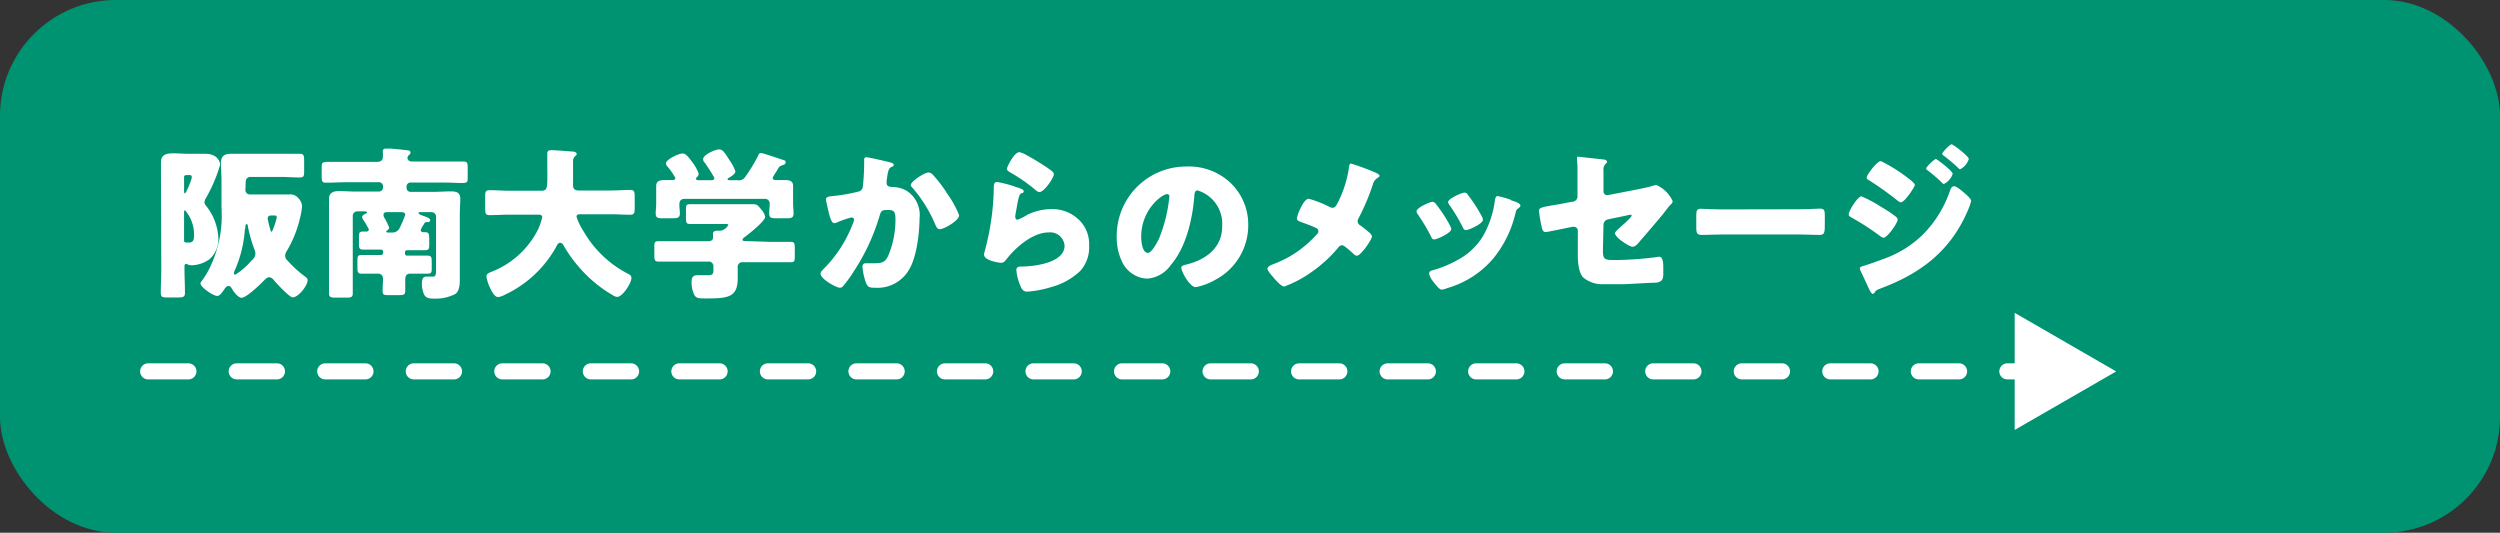
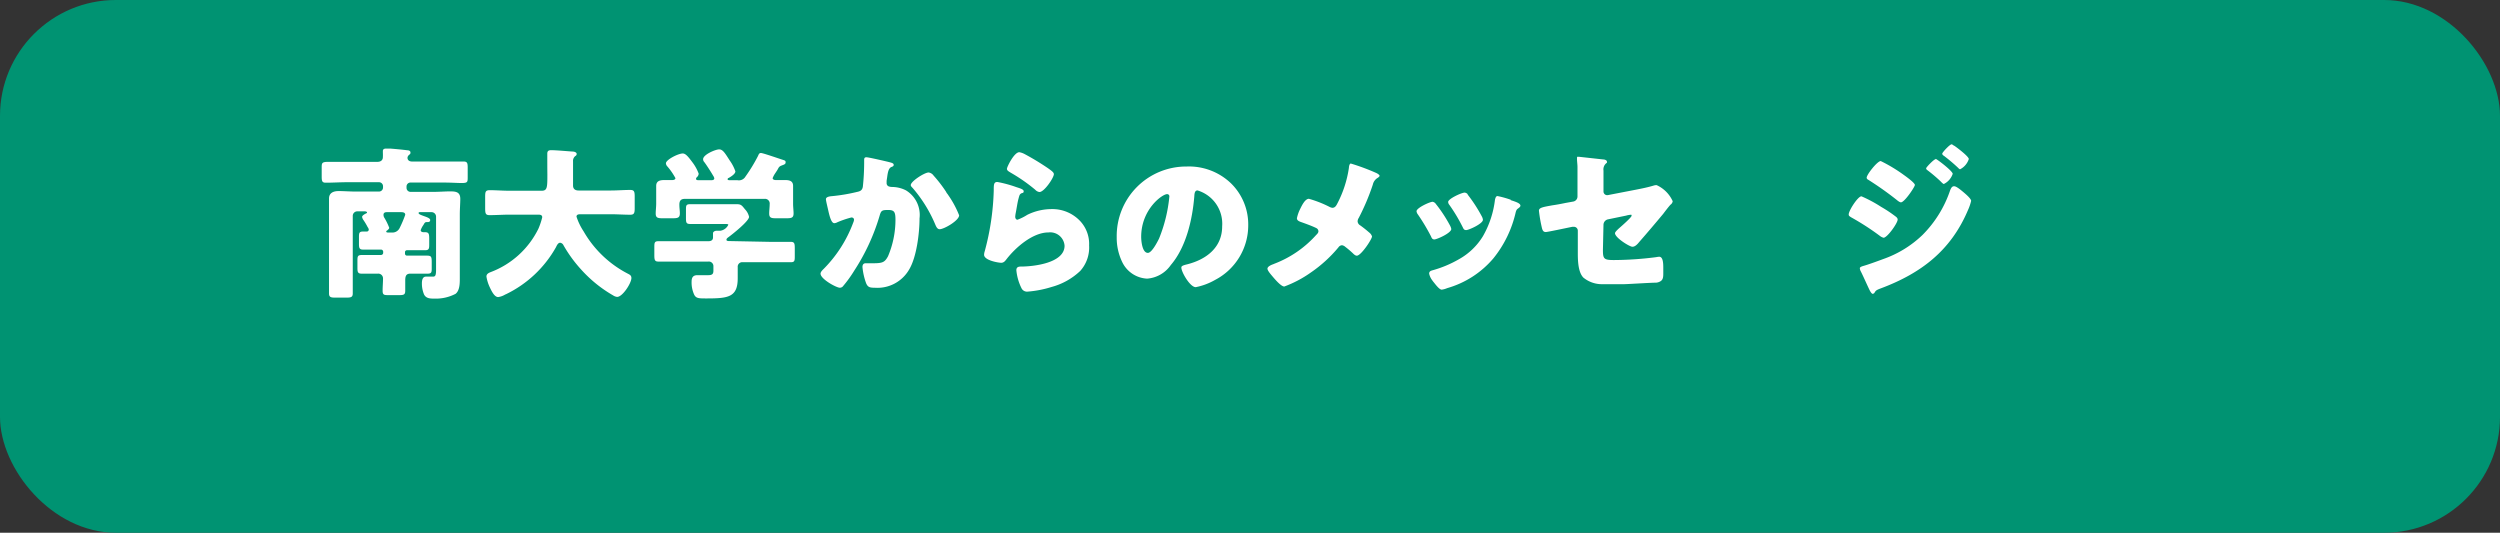
<svg xmlns="http://www.w3.org/2000/svg" viewBox="0 0 310.62 66.19">
  <rect x="0" y="0" width="310.62" height="66.19" fill="#333333" stroke="none" />
  <defs>
    <style>.cls-1{fill:#009372;}.cls-2{fill:#fff;}.cls-3{fill:none;stroke:#fff;stroke-linecap:round;stroke-linejoin:round;stroke-width:2px;stroke-dasharray:5 6;}</style>
  </defs>
  <g id="レイヤー_2" data-name="レイヤー 2">
    <g id="レイヤー_3" data-name="レイヤー 3">
      <rect class="cls-1" width="310.62" height="66.19" rx="14.4" />
-       <path class="cls-2" d="M20,22.31c0-.75,0-1.49,0-2.14,0-1,.73-1.12,1.57-1.12.59,0,1.2.06,1.81.06h.92l1.2,0c1.47,0,1.85.92,1.85,1.37a19,19,0,0,1-1.73,4.07,1.63,1.63,0,0,0-.22.59.8.8,0,0,0,.22.45,6.89,6.89,0,0,1,1.51,4A3.28,3.28,0,0,1,26,32.23a4,4,0,0,1-2.16.73,1.12,1.12,0,0,1-.63-.16c-.06,0-.06,0-.1,0-.19,0-.19.22-.19.35v.24c0,1,.06,2,.06,3,0,.52-.24.57-.91.57H20.87c-.65,0-.89,0-.89-.57,0-1,.06-2.06.06-3.1Zm3.1-.55a.22.22,0,0,0-.23.22v1.74c0,.14,0,.3.12.3s.84-1.69.84-2-.27-.27-.45-.27Zm-.23,8.11c0,.16.06.24.21.26l.44,0c.57,0,.59-.47.59-1a4.57,4.57,0,0,0-1.12-3c-.12,0-.12.14-.12.24Zm7.62-6.28a.55.55,0,0,0,.57.57H34l2,0a1.24,1.24,0,0,1,1.06.45,1.53,1.53,0,0,1,.47,1.06,10.18,10.18,0,0,1-.27,1.49,14.4,14.4,0,0,1-1.61,4,1.08,1.08,0,0,0-.22.61.78.78,0,0,0,.26.57,14.78,14.78,0,0,0,2.1,1.94c.31.22.43.34.43.53,0,.71-1.18,2.14-1.85,2.14-.41,0-2-1.74-2.33-2.12a.86.86,0,0,0-.59-.39c-.26,0-.55.31-.73.49C32.32,35.35,30.61,37,30,37c-.41,0-1-.78-1.18-1.12-.1-.17-.2-.35-.43-.35s-.41.24-.53.43c-.34.49-.59.81-.87.81-.51,0-2.08-1.1-2.08-1.55a.47.47,0,0,1,.14-.28,12,12,0,0,0,1-1.63,15,15,0,0,0,1.47-7.56V22.31c0-.71-.07-1.41-.07-2.1s.37-1.1,1.15-1.1,1.36,0,2,0h4.24c.81,0,1.61,0,2.42,0,.49,0,.53.23.53.88v1.18c0,.65,0,.88-.53.88-.81,0-1.63-.07-2.42-.07H31.1a.57.57,0,0,0-.57.57Zm-.06,4.85a15.14,15.14,0,0,1-1.24,5.11,1,1,0,0,0-.13.39.18.18,0,0,0,.17.19,8.57,8.57,0,0,0,1.89-1.61l.29-.29a1,1,0,0,0,.32-.73,1.37,1.37,0,0,0-.14-.57,17.32,17.32,0,0,1-.79-2.79c0-.17-.05-.29-.19-.29S30.49,28.32,30.47,28.44ZM34.38,27c0-.23-.08-.23-.55-.23-.28,0-.57,0-.57.41a11.71,11.71,0,0,0,.37,1.47s0,.14.12.14S34.38,27.24,34.38,27Z" />
      <path class="cls-2" d="M52.27,28.6c0,.19.2.25.35.25h.16c.51,0,.55.2.55.85v.62c0,.53,0,.77-.51.77-.63,0-1.28,0-1.91,0h-.35a.24.24,0,0,0-.24.26v.15a.24.24,0,0,0,.24.26h.67c.86,0,1.41,0,1.75,0,.61,0,.66.1.66.86v.69c0,.47,0,.69-.49.69-.63,0-1.29,0-1.92,0H51c-.55,0-.65.31-.65.86,0,.32,0,.75,0,1.26s-.19.55-.82.55H48.36c-.63,0-.82,0-.82-.55s.05-1,.05-1.53a.59.59,0,0,0-.64-.59h-.14c-.63,0-1.26,0-1.91,0-.45,0-.49-.24-.49-.71V32.5c0-.68,0-.82.65-.82.35,0,.9,0,1.75,0h.53a.27.27,0,0,0,.27-.26v-.15a.27.27,0,0,0-.27-.26H47c-.63,0-1.26,0-1.91,0-.45,0-.49-.24-.49-.71v-.76c0-.55,0-.77.49-.77l.47,0a.25.25,0,0,0,.26-.24.59.59,0,0,0-.14-.31,7.48,7.48,0,0,0-.51-.86,1,1,0,0,1-.18-.4c0-.19.32-.35.47-.43s.14-.06.14-.14-.16-.13-.27-.13h-.93a.56.56,0,0,0-.57.57V34.1c0,.8,0,1.57,0,2.35,0,.49-.23.53-.86.53H41.68c-.59,0-.8-.06-.8-.53,0-.78,0-1.55,0-2.35V26.67c0-.67,0-1.32,0-2s.51-.93,1.19-.93,1.42.06,2.13.06h2.9a.5.5,0,0,0,.49-.49v-.18a.5.5,0,0,0-.49-.49H43.16c-.89,0-1.79.06-2.7.06-.45,0-.49-.23-.49-.78V20.86c0-.59,0-.75.81-.75.47,0,1.22,0,2.38,0h3.73c.49,0,.68-.28.68-.57a5.48,5.48,0,0,0,0-.57c0-.06,0-.14,0-.2,0-.25.19-.31.41-.31l.51,0c.69.06,1.41.12,2.1.21.18,0,.41.06.41.28s-.09.2-.21.33a.49.49,0,0,0-.16.32c0,.21.12.47.59.47h3.69c.89,0,1.79,0,2.69,0,.46,0,.51.2.51.77V22c0,.62,0,.74-.78.74-.47,0-1.22-.06-2.42-.06H51a.49.49,0,0,0-.49.49v.18a.5.5,0,0,0,.49.49h2.85c.71,0,1.41-.06,2.12-.06s1.22.1,1.22.93c0,.55-.06,1.23-.06,2v6.38c0,.53,0,1,0,1.54s0,1.47-.53,1.88a5.29,5.29,0,0,1-2.65.59c-.47,0-1,0-1.26-.51a3.49,3.49,0,0,1-.27-1.37c0-.34.05-.85.51-.85.27,0,.57,0,.88,0s.37-.22.37-.9V26.93a.56.56,0,0,0-.57-.57H52.21c-.1,0-.2,0-.2.11s.16.2.61.36.83.29.83.51-.18.25-.28.25c-.29,0-.33,0-.47.2a.33.33,0,0,0-.06.12A2.5,2.5,0,0,0,52.27,28.6Zm-4.16-2.24c-.16,0-.46,0-.46.33a.67.67,0,0,0,.12.39,7.53,7.53,0,0,1,.59,1.22c0,.14-.18.26-.27.35a.13.13,0,0,0-.1.12c0,.12.17.12.25.12h.41a1,1,0,0,0,1-.55,14,14,0,0,0,.7-1.65c0-.31-.31-.33-.55-.33Z" />
      <path class="cls-2" d="M71.2,20.05c0,1,0,2,0,3,0,.45.29.62.69.62h4c.79,0,1.6-.07,2.42-.07.49,0,.55.21.55.84v1.41c0,.61-.06.83-.55.83-.79,0-1.61-.06-2.42-.06H72.14c-.19,0-.51,0-.51.3a7.55,7.55,0,0,0,.89,1.84A13.46,13.46,0,0,0,78,34c.27.14.45.23.45.55,0,.63-1.1,2.34-1.77,2.34a1.12,1.12,0,0,1-.49-.18,16.21,16.21,0,0,1-4-3.24,16.7,16.7,0,0,1-2.18-3,.54.54,0,0,0-.41-.31c-.28,0-.43.37-.53.57a14.19,14.19,0,0,1-6.17,5.81l-.14.06a2.25,2.25,0,0,1-.86.31c-.45,0-.79-.66-1.08-1.29a4.81,4.81,0,0,1-.38-1.26c0-.33.28-.45.52-.55a10.87,10.87,0,0,0,5.93-5.38A8.56,8.56,0,0,0,67.37,27c0-.33-.3-.33-.53-.33H63.28c-.82,0-1.63.06-2.45.06-.51,0-.55-.22-.55-.9V24.57c0-.69,0-.94.57-.94.8,0,1.61.07,2.43.07h4c.71,0,.73-.37.73-2C68,20.86,68,20,68,19.09c0-.34.17-.43.49-.43.63,0,2,.13,2.65.17.18,0,.51.08.51.3a.27.27,0,0,1-.16.25A.76.76,0,0,0,71.2,20.05Z" />
-       <path class="cls-2" d="M95.67,30.05c.86,0,1.71,0,2.57,0,.47,0,.51.2.51.82v.91c0,.59,0,.8-.49.8-.88,0-1.73,0-2.59,0H92.29a.56.56,0,0,0-.63.61v1.38c0,2.36-1.18,2.51-3.89,2.51-.92,0-1.27,0-1.51-.45A3.63,3.63,0,0,1,85.93,35c0-.51.17-.81.72-.81.38,0,.81,0,1.34,0s.65-.17.65-.57v-.59A.57.57,0,0,0,88,32.5h-3.6c-.88,0-1.74,0-2.61,0-.45,0-.49-.23-.49-.82v-.89c0-.62,0-.82.51-.82.85,0,1.71,0,2.59,0H88c.31,0,.59-.1.59-.47,0-.12,0-.38,0-.53s.21-.3.43-.3h.47a1.3,1.3,0,0,0,1-.74c0-.1-.21-.1-.45-.1h-2.2c-.69,0-1.39,0-2.08,0-.49,0-.53-.18-.53-.73v-1c0-.55,0-.73.53-.73.69,0,1.39,0,2.08,0h3.66l2,0c.57,0,.65.12,1.06.63a2,2,0,0,1,.51.94c0,.53-2.06,2.16-2.55,2.52-.14.1-.26.19-.26.33s.18.16.3.16ZM96,22.13c0,.18.22.24.36.24l1.12,0c.53,0,1.06.06,1.06.73,0,.49,0,1.08,0,1.7v.5c0,.45.06.88.06,1.21,0,.57-.28.61-.93.61h-1.1c-.68,0-1,0-1-.59,0-.39.06-.78.06-1.16a.58.58,0,0,0-.65-.66H85.08c-.47,0-.67.23-.67.7s.06.73.06,1.1c0,.57-.29.61-.94.61H82.47c-.67,0-1,0-1-.59,0-.35.06-.82.06-1.23v-.5c0-.62,0-1.21,0-1.7,0-.67.55-.73,1.08-.73l.94,0c.16,0,.37-.06.37-.24a8.05,8.05,0,0,0-1-1.45.61.61,0,0,1-.18-.39c0-.44,1.52-1.22,2.09-1.22.35,0,.66.37,1.19,1.08a5.35,5.35,0,0,1,.79,1.43.65.65,0,0,1-.24.45.31.31,0,0,0-.09.18c0,.18.21.18.33.18h1.53c.14,0,.41,0,.41-.24a.89.89,0,0,0-.15-.33c-.22-.39-.83-1.34-1.1-1.69a.49.49,0,0,1-.14-.35c0-.57,1.53-1.22,2-1.22s.77.55,1.3,1.37a5.22,5.22,0,0,1,.71,1.36c0,.33-.57.67-.83.82-.08,0-.14.1-.14.16s.08.12.22.12h1a.94.94,0,0,0,1-.45,20.29,20.29,0,0,0,1.56-2.56c.09-.19.13-.37.37-.37s2.22.69,2.63.82.43.14.43.36-.23.27-.43.35-.35.12-.49.39-.23.38-.35.57A2.91,2.91,0,0,0,96,22.13Z" />
+       <path class="cls-2" d="M95.67,30.05c.86,0,1.71,0,2.57,0,.47,0,.51.2.51.82v.91c0,.59,0,.8-.49.8-.88,0-1.73,0-2.59,0H92.29a.56.56,0,0,0-.63.61v1.38c0,2.36-1.18,2.51-3.89,2.51-.92,0-1.27,0-1.51-.45A3.63,3.63,0,0,1,85.93,35c0-.51.17-.81.72-.81.38,0,.81,0,1.34,0s.65-.17.65-.57v-.59A.57.57,0,0,0,88,32.5h-3.6c-.88,0-1.74,0-2.61,0-.45,0-.49-.23-.49-.82v-.89c0-.62,0-.82.51-.82.85,0,1.71,0,2.59,0H88c.31,0,.59-.1.59-.47,0-.12,0-.38,0-.53s.21-.3.43-.3h.47a1.3,1.3,0,0,0,1-.74c0-.1-.21-.1-.45-.1h-2.2c-.69,0-1.39,0-2.08,0-.49,0-.53-.18-.53-.73v-1c0-.55,0-.73.53-.73.69,0,1.39,0,2.08,0h3.66c.57,0,.65.12,1.06.63a2,2,0,0,1,.51.94c0,.53-2.06,2.16-2.55,2.52-.14.1-.26.19-.26.33s.18.16.3.16ZM96,22.13c0,.18.22.24.36.24l1.12,0c.53,0,1.06.06,1.06.73,0,.49,0,1.08,0,1.7v.5c0,.45.06.88.06,1.21,0,.57-.28.61-.93.61h-1.1c-.68,0-1,0-1-.59,0-.39.06-.78.06-1.16a.58.58,0,0,0-.65-.66H85.08c-.47,0-.67.23-.67.7s.06.73.06,1.1c0,.57-.29.61-.94.61H82.47c-.67,0-1,0-1-.59,0-.35.06-.82.06-1.23v-.5c0-.62,0-1.21,0-1.7,0-.67.55-.73,1.08-.73l.94,0c.16,0,.37-.06.37-.24a8.05,8.05,0,0,0-1-1.45.61.61,0,0,1-.18-.39c0-.44,1.52-1.22,2.09-1.22.35,0,.66.37,1.19,1.08a5.35,5.35,0,0,1,.79,1.43.65.65,0,0,1-.24.45.31.31,0,0,0-.09.18c0,.18.21.18.33.18h1.53c.14,0,.41,0,.41-.24a.89.89,0,0,0-.15-.33c-.22-.39-.83-1.34-1.1-1.69a.49.49,0,0,1-.14-.35c0-.57,1.53-1.22,2-1.22s.77.55,1.3,1.37a5.22,5.22,0,0,1,.71,1.36c0,.33-.57.67-.83.82-.08,0-.14.1-.14.16s.08.12.22.12h1a.94.94,0,0,0,1-.45,20.29,20.29,0,0,0,1.56-2.56c.09-.19.13-.37.37-.37s2.22.69,2.63.82.43.14.43.36-.23.27-.43.35-.35.12-.49.39-.23.38-.35.57A2.91,2.91,0,0,0,96,22.13Z" />
      <path class="cls-2" d="M110.51,20.15c.3.08.53.14.53.33s-.17.22-.31.28c-.35.17-.43.72-.51,1.31l-.06.4c0,.13,0,.23,0,.27a.44.44,0,0,0,.2.39,1.16,1.16,0,0,0,.49.1,3.85,3.85,0,0,1,1.71.42,3.57,3.57,0,0,1,1.69,3.49c0,1.81-.36,4.79-1.28,6.33a4.55,4.55,0,0,1-4.3,2.28c-.59,0-.85-.06-1.06-.57a7.91,7.91,0,0,1-.45-2c0-.27.11-.47.39-.47l.86,0c1.24,0,1.51-.1,1.93-.88a11.64,11.64,0,0,0,.92-4.5c0-1-.14-1.24-.92-1.24s-.87.08-1.06.75a25.89,25.89,0,0,1-3.13,6.77,15.45,15.45,0,0,1-1.45,2,.53.53,0,0,1-.35.14c-.44,0-2.4-1.08-2.4-1.75,0-.2.22-.43.41-.61a16.09,16.09,0,0,0,3.64-5.7,1.29,1.29,0,0,0,.11-.37c0-.2-.13-.3-.33-.3a12.22,12.22,0,0,0-1.73.59.89.89,0,0,1-.39.12c-.35,0-.57-.78-.73-1.49-.1-.47-.31-1.28-.31-1.49s.23-.34.76-.38a21.76,21.76,0,0,0,3.13-.53c.41-.08.64-.23.7-.67a28.34,28.34,0,0,0,.16-2.94v-.3c0-.21,0-.39.28-.39S110.12,20.05,110.51,20.15ZM116,21.82a16.55,16.55,0,0,1,1.58,2.06c0,.08.13.18.21.32a12.09,12.09,0,0,1,1.38,2.55c0,.65-1.87,1.73-2.42,1.73-.29,0-.43-.32-.53-.55a17.08,17.08,0,0,0-2.83-4.58c-.08-.08-.23-.22-.23-.35,0-.47,1.71-1.57,2.22-1.57A.91.91,0,0,1,116,21.82Z" />
      <path class="cls-2" d="M126.28,23.25c.49.16.91.28.91.51s-.14.2-.24.24c-.26.12-.28.23-.41.71s-.22,1.17-.34,1.76a3.2,3.2,0,0,0-.06.46c0,.19.1.37.28.37a6.31,6.31,0,0,0,1.22-.61,6.85,6.85,0,0,1,3-.71,4.74,4.74,0,0,1,3.6,1.52,4.17,4.17,0,0,1,1.08,3,4.35,4.35,0,0,1-1.1,3.16,8.32,8.32,0,0,1-3.58,2,13.31,13.31,0,0,1-2.93.57.76.76,0,0,1-.78-.4,6.33,6.33,0,0,1-.65-2.26c0-.39.28-.45.55-.45,1.59,0,5.44-.43,5.44-2.59a1.79,1.79,0,0,0-2-1.65c-1.95,0-4.07,1.85-5.21,3.32-.19.25-.35.45-.67.45s-2.12-.29-2.12-1a1.56,1.56,0,0,1,.08-.43,31.94,31.94,0,0,0,1.12-7.51c0-.76,0-1.1.45-1.1A15.08,15.08,0,0,1,126.28,23.25Zm.37-4.34a2.32,2.32,0,0,1,.71.26,31.63,31.63,0,0,1,2.85,1.73c.43.31.73.51.73.74,0,.45-1.2,2.22-1.79,2.22a.88.88,0,0,1-.53-.29,20.92,20.92,0,0,0-3-2.09c-.31-.19-.51-.29-.51-.51S126,18.91,126.65,18.91Z" />
      <path class="cls-2" d="M152.93,22.76A7.14,7.14,0,0,1,155.09,28a7.64,7.64,0,0,1-4.1,6.77,7.92,7.92,0,0,1-2.42.91c-.71,0-1.79-1.87-1.79-2.44,0-.18.18-.27.77-.41,2.36-.61,4.3-2.1,4.3-4.7a4.32,4.32,0,0,0-3.06-4.47c-.34,0-.38.37-.4.74-.23,2.83-1,6.29-2.92,8.53a3.93,3.93,0,0,1-2.95,1.69,3.62,3.62,0,0,1-3.1-2.09,6.9,6.9,0,0,1-.67-3.06,8.63,8.63,0,0,1,8.68-8.78A7.54,7.54,0,0,1,152.93,22.76Zm-11.14,6.66c0,.49.12,2,.83,2,.49,0,1.18-1.35,1.39-1.78a18.44,18.44,0,0,0,1.28-5.21.27.27,0,0,0-.27-.31C144.43,24.1,141.79,26,141.79,29.42Z" />
      <path class="cls-2" d="M170.9,21.45c.28.11.51.29.51.39s-.18.23-.29.29a1.31,1.31,0,0,0-.55.81,28.09,28.09,0,0,1-1.75,4.14.81.81,0,0,0-.14.42A.62.62,0,0,0,169,28a13.57,13.57,0,0,1,1.11.88,1,1,0,0,1,.36.49c0,.35-1.36,2.4-1.89,2.4-.19,0-.39-.2-.51-.32a11.9,11.9,0,0,0-.92-.78.8.8,0,0,0-.41-.2.57.57,0,0,0-.44.26,16.65,16.65,0,0,1-3.39,3.1,14.21,14.21,0,0,1-3.34,1.77c-.38,0-1.1-.83-1.38-1.16s-.71-.81-.71-1.06.42-.45.71-.55l.14-.06a13.37,13.37,0,0,0,5.17-3.54c.17-.17.31-.31.31-.49a.45.45,0,0,0-.24-.39c-.51-.26-1.43-.59-2-.79-.22-.09-.43-.19-.43-.45a4.68,4.68,0,0,1,.43-1.2c.2-.41.59-1.21,1.06-1.21a14,14,0,0,1,2.55,1,1.08,1.08,0,0,0,.36.12c.35,0,.49-.28.63-.55a13.88,13.88,0,0,0,1.43-4.42c0-.14.06-.53.24-.53A26.48,26.48,0,0,1,170.9,21.45Z" />
      <path class="cls-2" d="M180.15,28a1.53,1.53,0,0,1,.17.45c0,.51-1.8,1.3-2.1,1.3s-.35-.24-.43-.4a24.84,24.84,0,0,0-1.61-2.69.84.84,0,0,1-.18-.41c0-.43,1.67-1.18,2-1.18a.63.63,0,0,1,.41.28A17.66,17.66,0,0,1,180.15,28Zm7.56-3.13c.61.2,1.2.38,1.2.69,0,.1-.1.2-.26.32s-.23.15-.33.51a14,14,0,0,1-2.77,5.71,11.74,11.74,0,0,1-5.74,3.7,2.48,2.48,0,0,1-.68.19c-.32,0-.85-.76-1.06-1,0,0-.06-.08-.1-.14a2.14,2.14,0,0,1-.4-.84c0-.26.14-.34.36-.41a14,14,0,0,0,3.32-1.38,8.1,8.1,0,0,0,3-2.87,11.92,11.92,0,0,0,1.5-4.55c.05-.18.11-.44.31-.44A11.81,11.81,0,0,1,187.71,24.82Zm-5.36-.7a18.47,18.47,0,0,1,1.78,2.75,1.08,1.08,0,0,1,.12.39c0,.49-1.77,1.28-2.08,1.28s-.35-.22-.45-.4a20.64,20.64,0,0,0-1.65-2.75.57.57,0,0,1-.14-.35c0-.39,1.67-1.16,2.06-1.16A.6.6,0,0,1,182.35,24.12Z" />
      <path class="cls-2" d="M199.16,31.05c0,1.1.11,1.26,1.35,1.26a42.15,42.15,0,0,0,5.27-.36,2.52,2.52,0,0,1,.37-.05c.47,0,.51.76.51,1.37v.63c0,.47,0,.88-.41,1.08a1.23,1.23,0,0,1-.47.14c-.65,0-3.62.19-4,.19-.9,0-1.79,0-2.69,0a3.63,3.63,0,0,1-2.36-.82c-.63-.65-.69-2-.69-3V28.67a.48.48,0,0,0-.49-.49l-.19,0-.3.06c-.39.08-2.79.59-3,.59-.38,0-.44-.33-.53-.73a17.47,17.47,0,0,1-.32-1.92c0-.37.45-.45,1.67-.67.43-.06,1-.16,1.61-.29l1-.18a.64.64,0,0,0,.51-.63V23c0-.75,0-1.5,0-2.26,0-.3-.06-.69-.06-1s0-.26.25-.26l3,.33c.16,0,.47.08.47.28s0,.12-.12.22a1,1,0,0,0-.31.88V23.8a.46.46,0,0,0,.45.45,1.6,1.6,0,0,0,.31-.05l3.36-.65c.71-.14,1.4-.28,2.1-.49a1.26,1.26,0,0,1,.38-.06,4,4,0,0,1,2,2,.63.63,0,0,1-.27.43c-.18.18-.71.87-.91,1.14-1,1.2-2,2.38-3,3.52-.2.25-.49.57-.83.57s-2.16-1.12-2.16-1.69c0-.18.53-.63.69-.77s1.37-1.2,1.37-1.39-.06-.12-.17-.12a2.69,2.69,0,0,0-.51.1l-2.28.47a.71.71,0,0,0-.53.63Z" />
-       <path class="cls-2" d="M223.43,26c1.2,0,2.51-.08,2.69-.08.53,0,.61.22.61.81v1c0,1.12,0,1.46-.67,1.46-.8,0-1.73-.06-2.63-.06h-9.37c-.9,0-1.85.06-2.61.06s-.69-.38-.69-1.46v-.94c0-.61.06-.85.59-.85.29,0,1.43.08,2.71.08Z" />
      <path class="cls-2" d="M231.28,24.39a16.64,16.64,0,0,1,2.46,1.32,16.08,16.08,0,0,1,1.75,1.16c.15.11.29.23.29.41,0,.45-1.3,2.26-1.75,2.26a1.24,1.24,0,0,1-.47-.24A31.89,31.89,0,0,0,230,27c-.14-.09-.3-.17-.3-.33C229.65,26.24,230.83,24.39,231.28,24.39Zm12.63-.55c.26.22,1,.83,1,1.12a6.16,6.16,0,0,1-.4,1.16c-2.12,5-5.79,7.82-10.8,9.7-.59.22-.65.28-.83.59a.39.39,0,0,1-.19.1c-.16,0-.34-.35-.41-.49-.26-.53-.91-2-1.12-2.38a1,1,0,0,1-.08-.31c0-.16.29-.24.41-.28.57-.15,1.9-.64,2.49-.86a13.43,13.43,0,0,0,4.89-3,14.3,14.3,0,0,0,3.44-5.57c.1-.22.2-.48.49-.48S243.68,23.65,243.91,23.84Zm-7.36-2.1c.41.29,1.37,1,1.37,1.24s-1.29,2.16-1.73,2.16c-.17,0-.43-.22-.55-.32a40.67,40.67,0,0,0-3.49-2.47c-.12-.06-.22-.14-.22-.28,0-.37,1.32-2.06,1.75-2.06A19.2,19.2,0,0,1,236.55,21.74Zm3.95-2c.13,0,2.12,1.51,2.12,1.86a2.17,2.17,0,0,1-1.1,1.26c-.1,0-.32-.24-.45-.37a19.77,19.77,0,0,0-1.56-1.32c-.11-.08-.19-.14-.19-.26S240.28,19.78,240.5,19.78Zm2.29-1.65c.32.21,1.83,1.35,1.83,1.67a2.16,2.16,0,0,1-1.08,1.27c-.08,0-.18-.1-.24-.17-.55-.52-1.12-1-1.72-1.46-.12-.08-.26-.16-.26-.31s.94-1.16,1.16-1.16A.62.62,0,0,1,242.79,18.13Z" />
-       <line class="cls-3" x1="18.41" y1="46.14" x2="252.45" y2="46.14" />
-       <polygon class="cls-2" points="250.32 53.42 262.93 46.15 250.32 38.87 250.32 53.42" />
    </g>
  </g>
</svg>